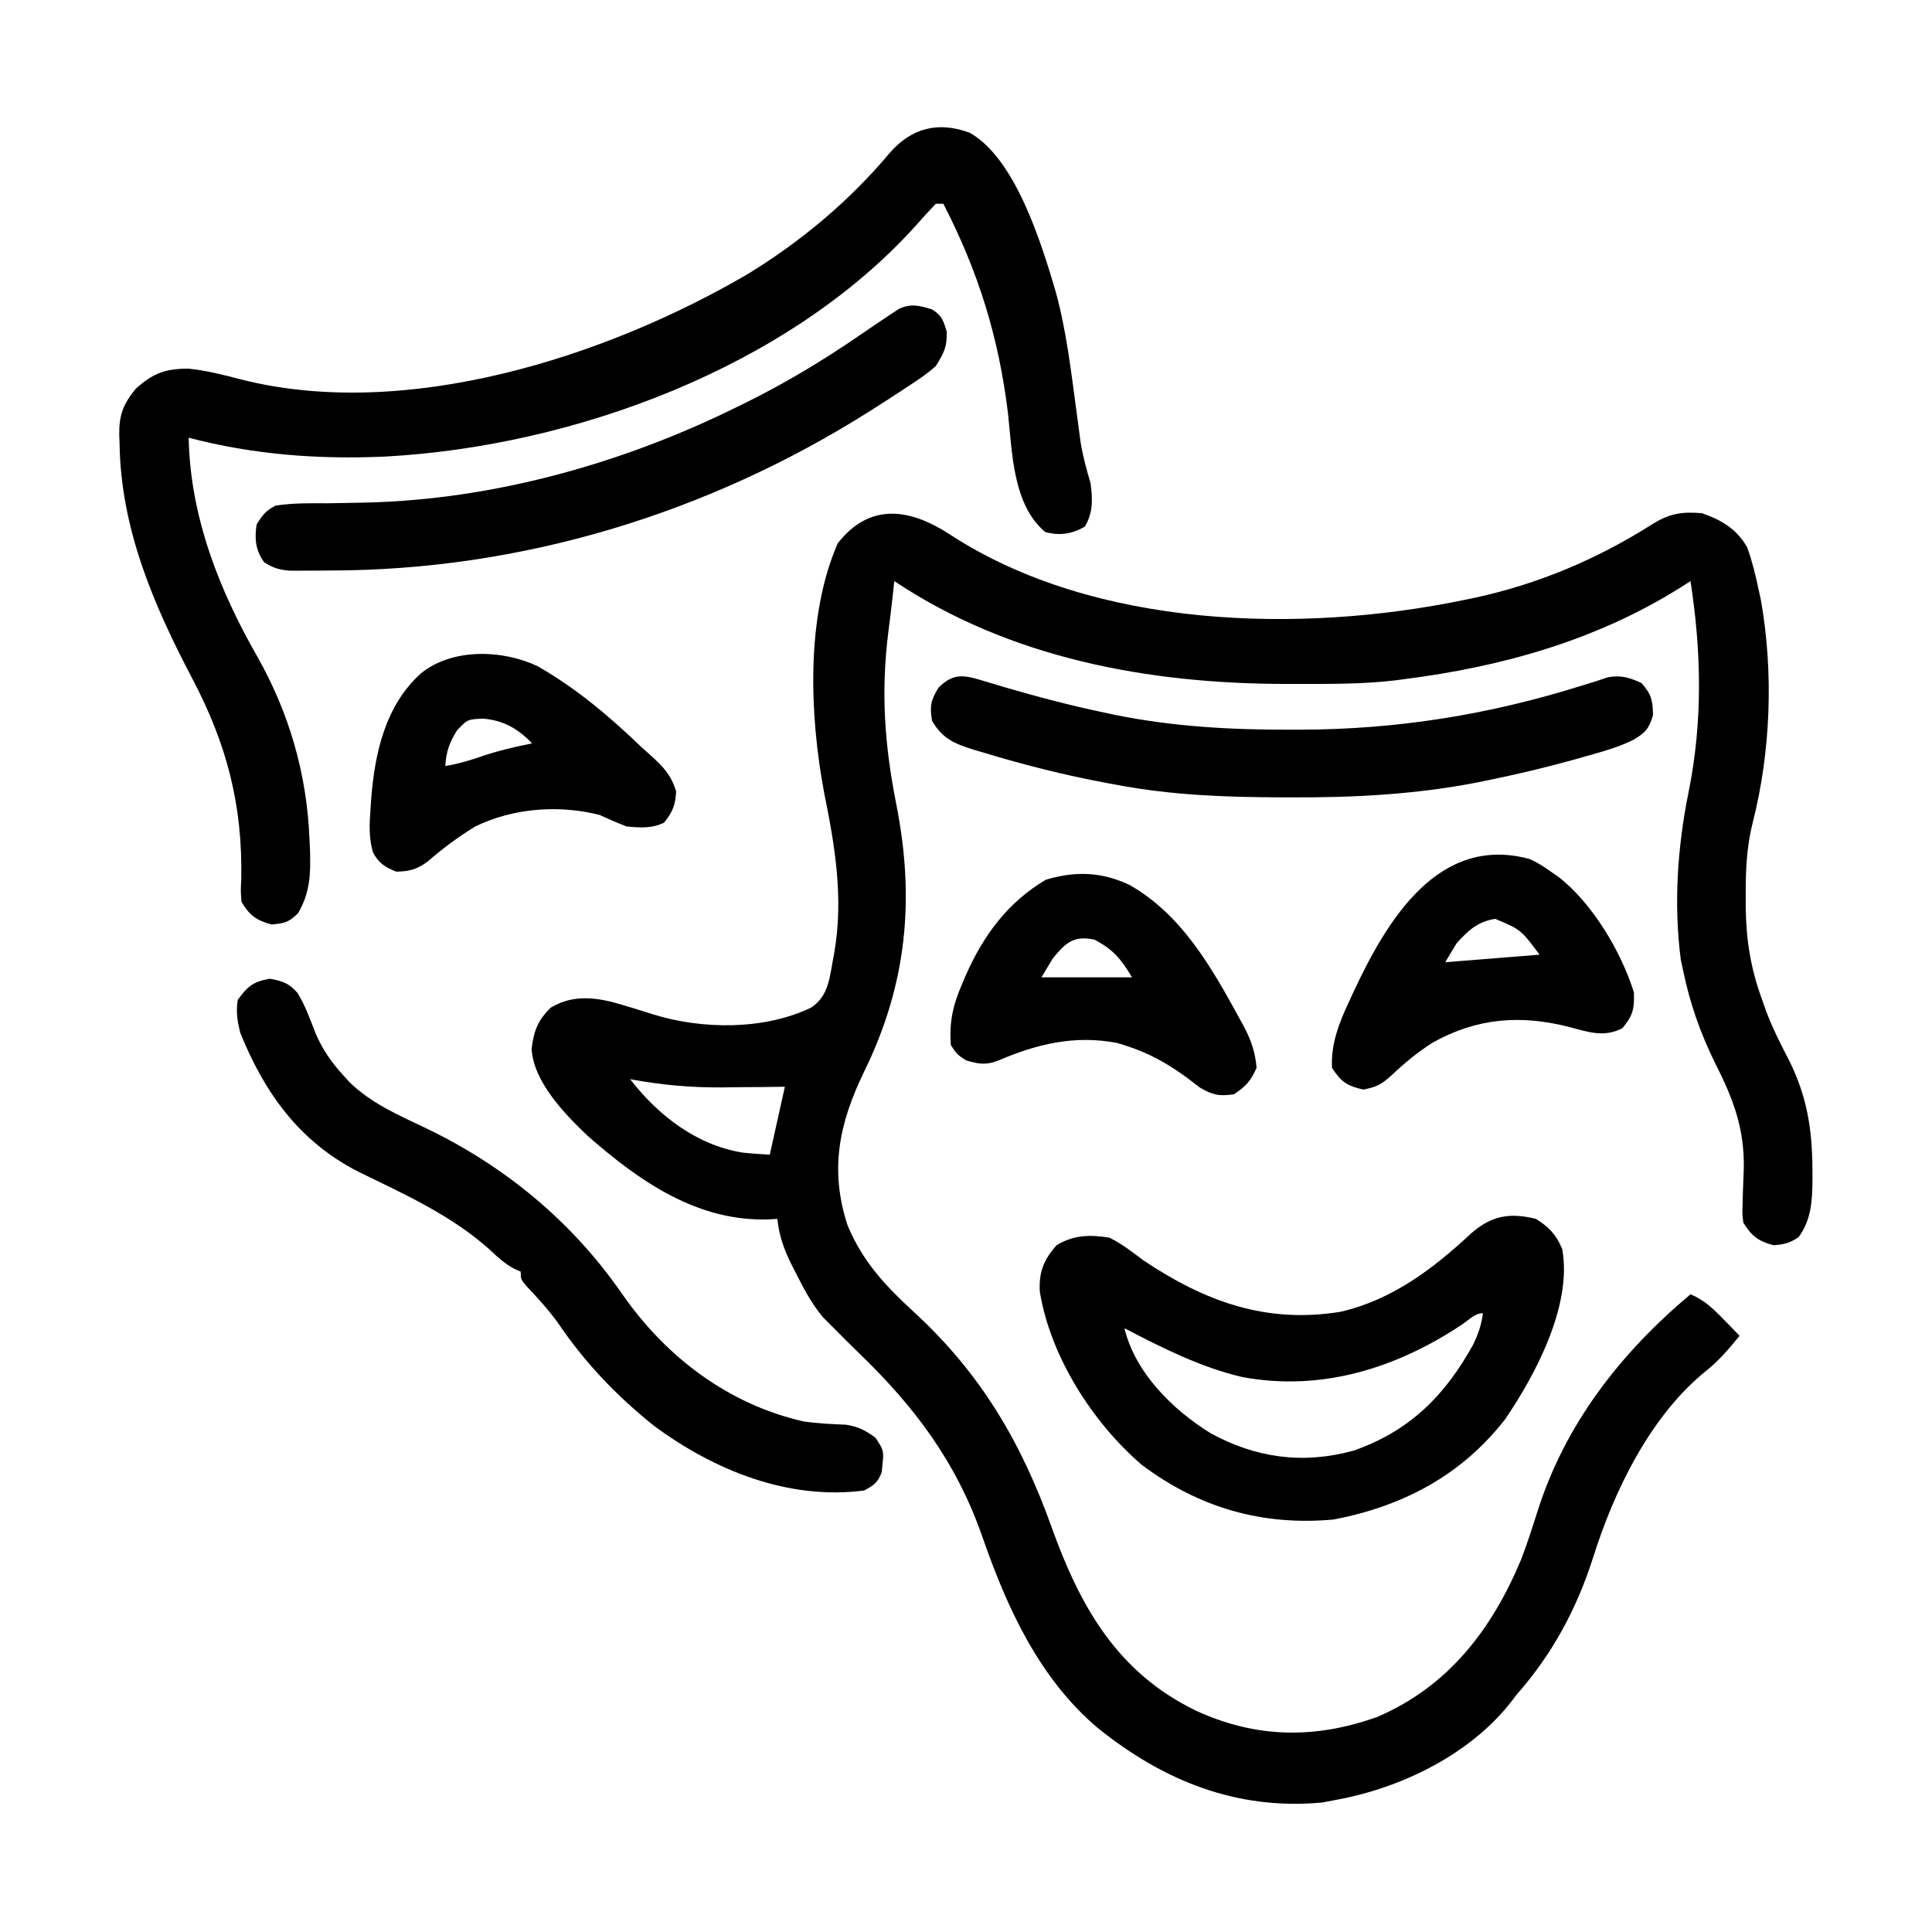
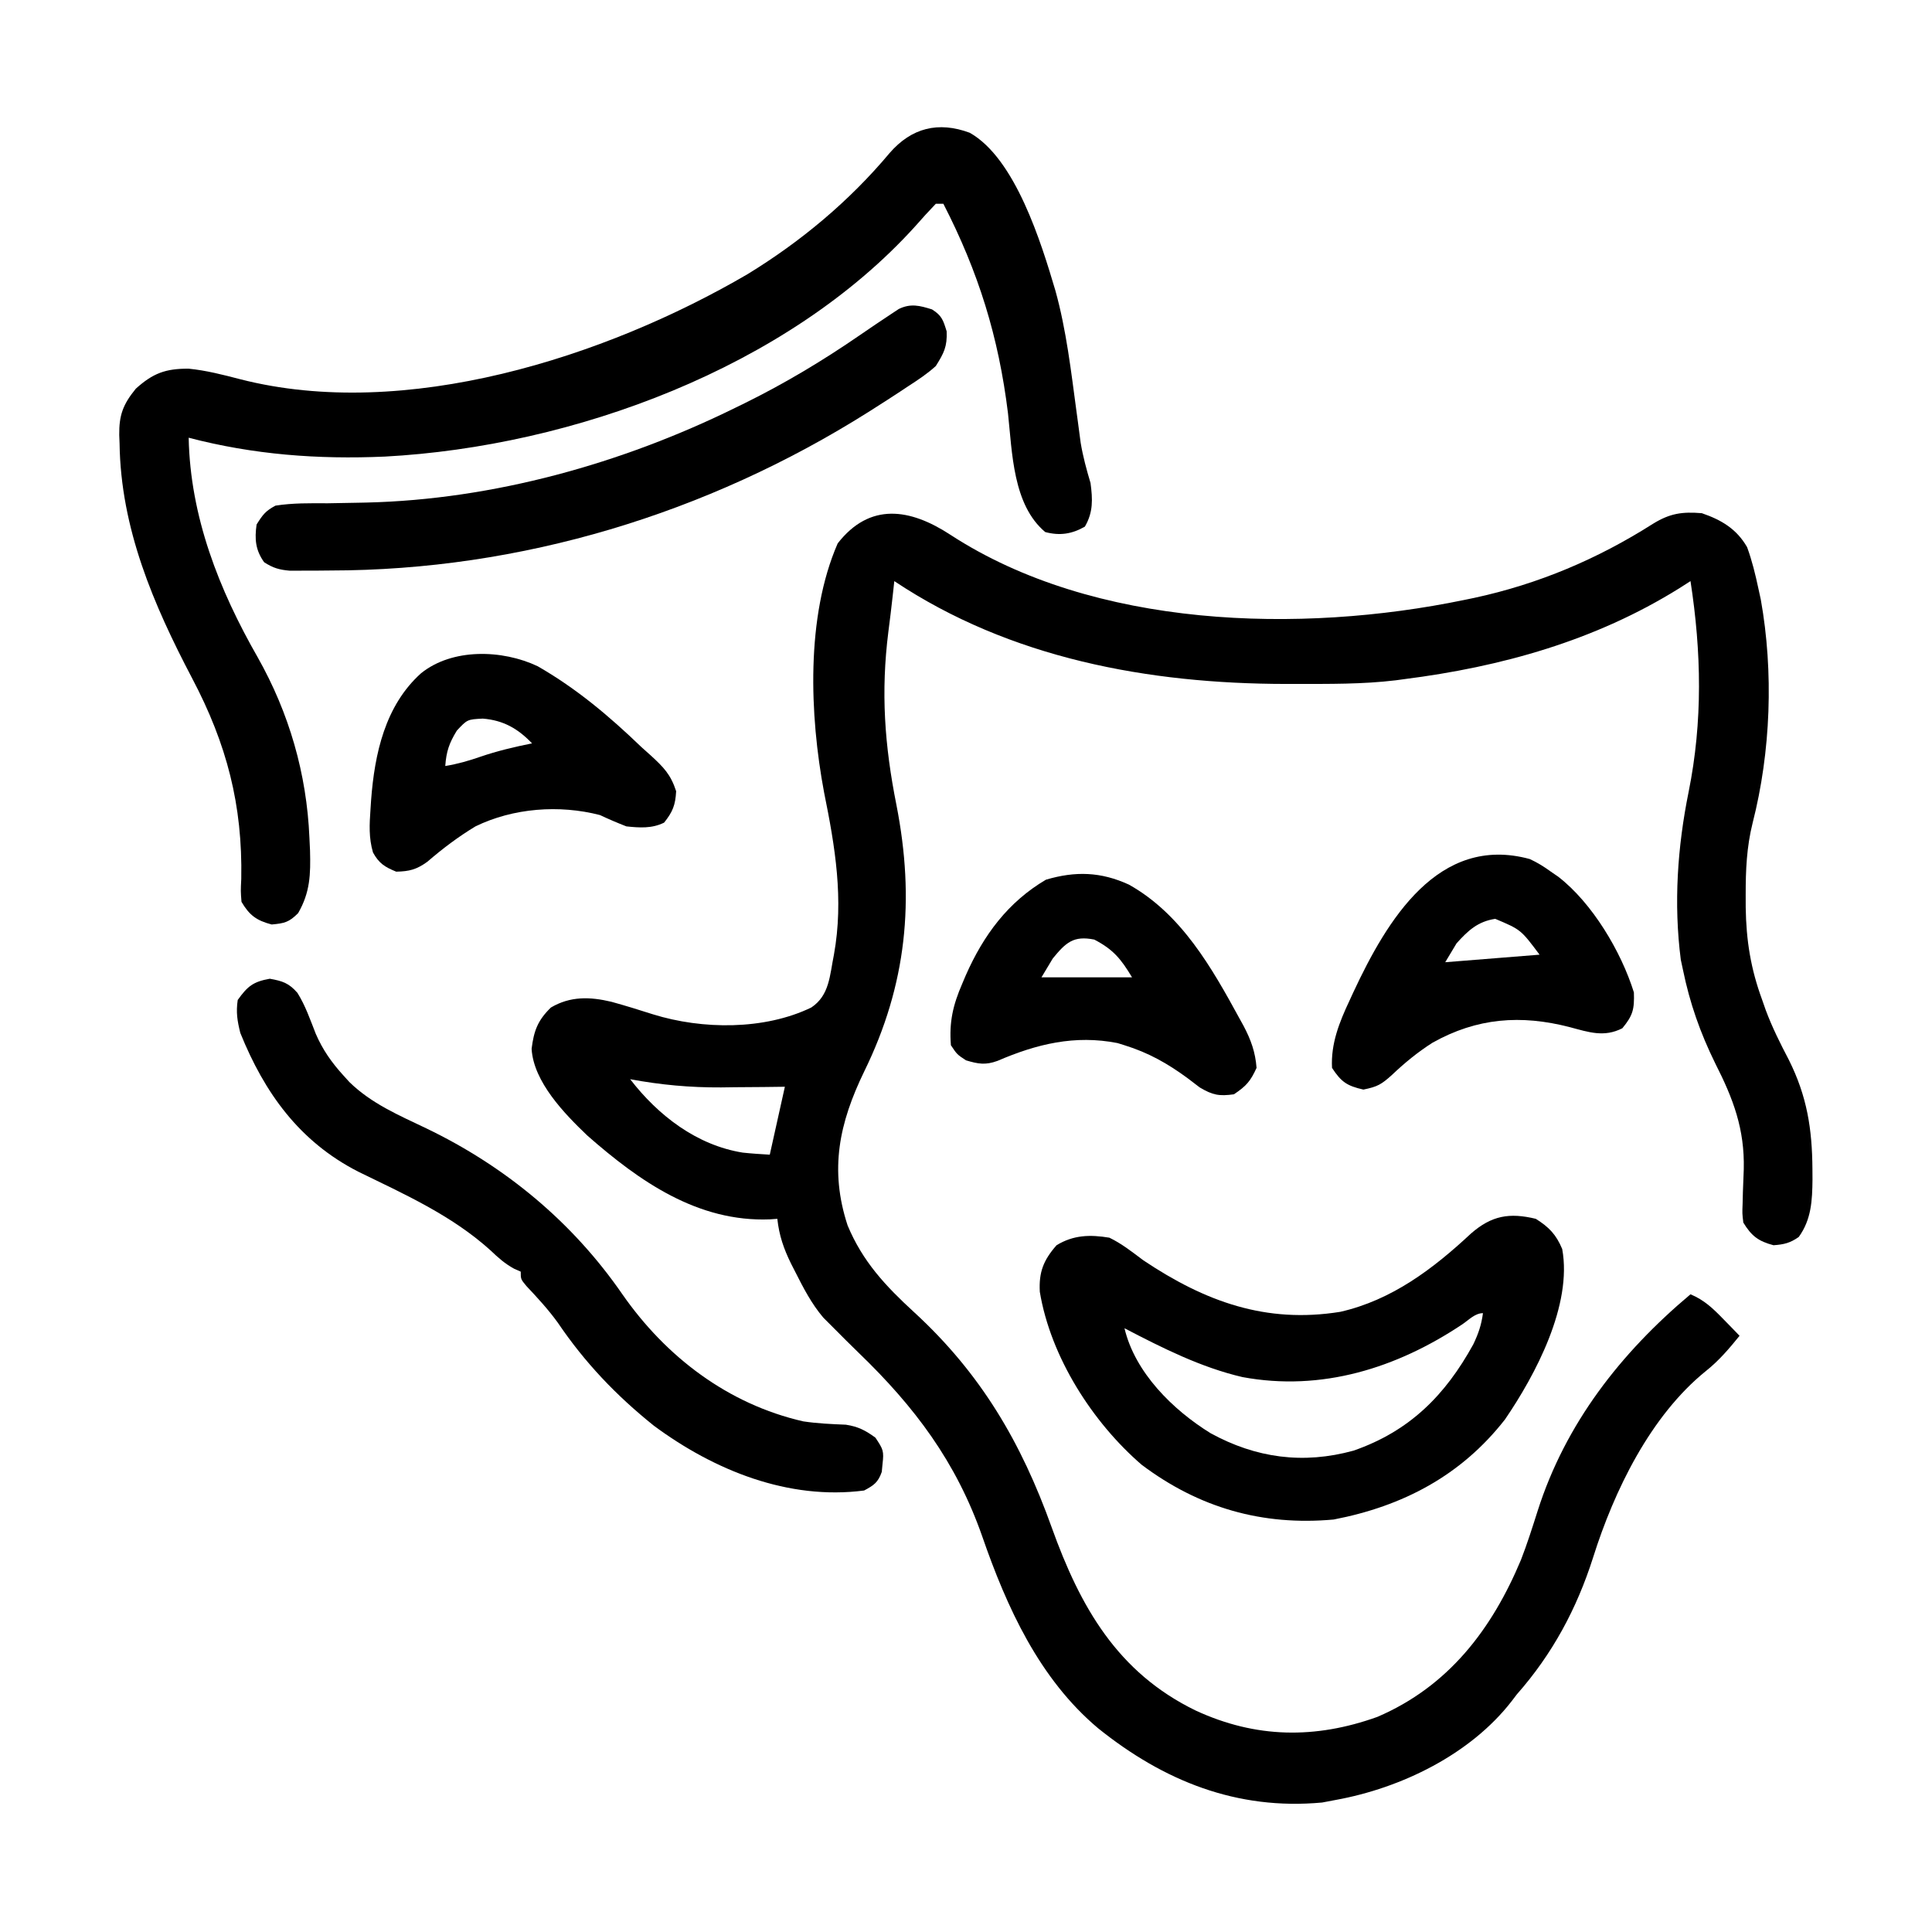
<svg xmlns="http://www.w3.org/2000/svg" width="512" height="512">
  <path d="M0 0 C38.171 24.884 92.804 26.267 136.155 17.292 C137.037 17.11 137.92 16.928 138.83 16.74 C155.87 13.069 171.562 6.421 186.249 -2.923 C190.721 -5.67 193.948 -6.135 199.155 -5.708 C204.346 -3.926 208.375 -1.548 211.155 3.292 C212.475 6.9 213.354 10.536 214.155 14.292 C214.362 15.242 214.57 16.192 214.784 17.171 C218.216 36.347 217.445 57.501 212.62 76.384 C211.03 82.744 210.77 88.874 210.78 95.417 C210.781 96.519 210.783 97.621 210.785 98.757 C210.916 107.523 212.111 115.022 215.155 123.292 C215.467 124.184 215.779 125.076 216.1 125.995 C217.814 130.574 219.95 134.839 222.217 139.167 C227.038 148.821 228.403 157.463 228.467 168.167 C228.473 169.071 228.479 169.975 228.484 170.907 C228.424 176.418 228.193 181.478 224.842 186.104 C222.568 187.705 220.929 188.094 218.155 188.292 C214.128 187.237 212.307 185.819 210.155 182.292 C209.862 179.885 209.862 179.885 209.967 177.221 C210.002 175.752 210.002 175.752 210.038 174.253 C210.115 172.219 210.193 170.185 210.272 168.151 C210.523 157.485 207.488 149.49 202.717 140.104 C198.726 131.984 195.974 124.163 194.155 115.292 C193.967 114.414 193.778 113.536 193.584 112.632 C191.674 97.778 192.693 82.781 195.655 68.167 C199.423 49.452 199.054 31.11 196.155 12.292 C195.171 12.921 194.188 13.55 193.174 14.198 C170.896 28.079 146.043 35.012 120.155 38.292 C119.453 38.387 118.752 38.483 118.029 38.582 C109.236 39.638 100.373 39.536 91.53 39.542 C90.23 39.543 90.23 39.543 88.903 39.544 C52.515 39.499 15.902 32.79 -14.845 12.292 C-14.987 13.592 -15.129 14.893 -15.275 16.233 C-15.624 19.392 -16.003 22.543 -16.416 25.694 C-18.435 41.696 -17.435 55.799 -14.283 71.604 C-9.348 96.727 -11.543 119.256 -22.845 142.292 C-29.415 155.861 -32.095 168.188 -27.22 183.042 C-23.222 192.641 -17.157 199.1 -9.595 206.042 C8.077 222.267 18.817 240.568 26.866 263.073 C34.413 284.105 44.274 301.547 65.076 311.626 C80.945 318.949 96.672 319.197 113.155 313.292 C132.008 305.215 143.511 290.088 151.218 271.696 C152.886 267.415 154.263 263.043 155.655 258.667 C163.038 235.525 177.652 216.825 196.155 201.292 C199.835 202.828 202.143 205.073 204.905 207.917 C205.704 208.734 206.503 209.551 207.327 210.393 C207.93 211.02 208.533 211.646 209.155 212.292 C206.403 215.678 203.761 218.807 200.342 221.542 C185.525 233.465 175.916 253.361 170.342 271.042 C166.028 284.59 159.582 296.605 150.155 307.292 C149.701 307.887 149.247 308.483 148.78 309.096 C137.818 323.255 119.449 332.157 102.155 335.292 C100.959 335.519 99.762 335.745 98.53 335.979 C75.933 338.072 56.553 330.274 39.155 316.292 C23.563 303.183 14.951 284.212 8.457 265.45 C1.552 245.714 -9.438 231.09 -24.386 216.703 C-26.567 214.594 -28.705 212.443 -30.845 210.292 C-32.237 208.9 -32.237 208.9 -33.658 207.479 C-36.823 203.753 -38.961 199.568 -41.158 195.229 C-41.507 194.544 -41.857 193.859 -42.218 193.154 C-44.154 189.201 -45.368 185.724 -45.845 181.292 C-46.488 181.338 -47.132 181.385 -47.794 181.432 C-66.942 182.197 -82.421 171.333 -96.201 159.221 C-102.232 153.459 -110.464 145.004 -110.962 136.229 C-110.374 131.519 -109.368 128.714 -105.845 125.292 C-100.728 122.275 -95.527 122.414 -89.817 123.775 C-86.114 124.792 -82.456 125.931 -78.798 127.1 C-65.711 131.169 -49.285 131.303 -36.845 125.292 C-31.989 122.054 -31.97 116.791 -30.845 111.292 C-28.192 96.579 -30.531 82.699 -33.455 68.288 C-37.289 47.865 -38.334 21.75 -29.845 2.292 C-21.336 -8.634 -10.683 -6.981 0 0 Z M-84.845 144.292 C-77.433 153.907 -67.223 161.787 -54.998 163.749 C-52.62 164 -50.232 164.155 -47.845 164.292 C-46.525 158.352 -45.205 152.412 -43.845 146.292 C-45.716 146.315 -47.586 146.338 -49.513 146.362 C-52.02 146.381 -54.526 146.399 -57.033 146.417 C-58.259 146.434 -59.486 146.45 -60.75 146.468 C-68.972 146.511 -76.762 145.799 -84.845 144.292 Z " fill="#000000" transform="translate(251.845,141.708)" />
  <path d="M0 0 C12.103 6.832 18.944 29.187 22.688 41.812 C25.607 52.308 26.848 63.246 28.302 74.021 C28.4 74.745 28.499 75.469 28.601 76.214 C28.87 78.203 29.132 80.193 29.393 82.182 C30.004 85.836 30.942 89.266 32 92.812 C32.576 97.116 32.726 100.572 30.5 104.375 C27.083 106.34 23.844 106.834 20 105.812 C11.393 98.604 11.254 84.725 10.125 74.312 C7.642 54.092 2.311 36.917 -7 18.812 C-7.66 18.812 -8.32 18.812 -9 18.812 C-10.851 20.736 -12.617 22.682 -14.375 24.688 C-48.371 62.342 -105.254 83.155 -155 85.812 C-172.769 86.588 -189.777 85.314 -207 80.812 C-206.587 101.732 -198.959 121.107 -188.688 139.04 C-180.368 153.792 -175.716 169.867 -175 186.812 C-174.947 187.933 -174.894 189.053 -174.84 190.207 C-174.673 196.549 -174.797 201.27 -178 206.812 C-180.425 209.238 -181.621 209.498 -185 209.812 C-189.016 208.761 -190.902 207.373 -193 203.812 C-193.223 200.992 -193.223 200.992 -193.062 197.688 C-192.698 178.172 -196.895 162.008 -206.037 144.646 C-216.343 125.036 -225.016 104.84 -225.312 82.312 C-225.342 81.579 -225.371 80.846 -225.4 80.09 C-225.461 74.85 -224.42 71.988 -221 67.812 C-216.482 63.735 -213.121 62.475 -206.992 62.516 C-202.349 62.976 -197.89 64.128 -193.38 65.302 C-149.654 76.515 -96.637 59.518 -58.934 37.496 C-44.759 28.836 -31.915 18.108 -21.25 5.375 C-15.443 -1.326 -8.315 -3.098 0 0 Z " fill="#000000" transform="translate(257,35.188)" />
  <path d="M0 0 C3.549 2.237 5.391 4.171 7 8 C9.728 22.819 -0.044 41.282 -8.164 53.168 C-19.78 68.047 -35.23 76.15 -53.562 79.688 C-72.475 81.407 -89.256 76.591 -104.438 65.188 C-117.496 53.923 -128.585 36.596 -131.441 19.332 C-131.711 14.148 -130.501 10.987 -127 7 C-122.52 4.263 -118.101 4.152 -113 5 C-109.699 6.598 -106.927 8.806 -104 11 C-87.66 21.929 -71.543 27.822 -51.824 24.65 C-38.147 21.543 -27.202 13.254 -17.168 3.891 C-11.703 -0.875 -6.974 -1.687 0 0 Z M-19.456 27.947 C-36.856 39.574 -56.795 45.832 -77.75 41.938 C-88.77 39.372 -99.009 34.204 -109 29 C-106.213 40.766 -96.156 50.656 -86.188 56.812 C-74.169 63.401 -61.647 65.107 -48.312 61.438 C-33.429 56.277 -23.979 46.745 -16.566 33.27 C-15.196 30.409 -14.417 28.12 -14 25 C-16.111 25 -17.756 26.805 -19.456 27.947 Z " fill="#000000" transform="translate(407,323)" />
  <path d="M0 0 C3.379 0.603 5.06 1.157 7.324 3.746 C9.448 7.14 10.73 10.912 12.195 14.625 C14.046 18.88 16.392 22.204 19.5 25.625 C20.027 26.206 20.554 26.788 21.098 27.387 C26.934 33.094 34.224 36.185 41.496 39.661 C62.41 49.723 80.228 64.477 93.438 83.625 C104.972 100.189 121.401 112.739 141.363 117.301 C145.108 117.869 148.886 118.03 152.668 118.184 C155.939 118.693 157.838 119.68 160.5 121.625 C162.579 124.744 162.782 125.162 162.375 128.625 C162.311 129.306 162.246 129.986 162.18 130.688 C161.2 133.479 160.107 134.237 157.5 135.625 C137.396 138.244 117.743 130.264 101.797 118.465 C91.804 110.46 83.478 101.722 76.309 91.125 C73.796 87.652 70.939 84.556 68.004 81.438 C66.5 79.625 66.5 79.625 66.5 77.625 C65.924 77.371 65.348 77.117 64.754 76.855 C62.249 75.488 60.503 73.903 58.438 71.938 C48.146 62.665 35.707 57.125 23.383 51.102 C7.855 43.14 -1.39 30.279 -7.812 14.375 C-8.608 11.192 -8.986 8.887 -8.5 5.625 C-5.892 1.99 -4.43 0.791 0 0 Z " fill="#000000" transform="translate(71.5,259.375)" />
  <path d="M0 0 C2.62 1.659 2.948 2.831 3.875 5.812 C4.035 9.882 3.161 11.547 1 15 C-1.247 17.042 -3.704 18.667 -6.25 20.312 C-6.963 20.786 -7.676 21.26 -8.411 21.748 C-10.595 23.186 -12.793 24.598 -15 26 C-15.631 26.402 -16.261 26.803 -16.911 27.217 C-59.595 54.132 -108.949 69.161 -159.5 69.188 C-160.748 69.2 -161.996 69.212 -163.281 69.225 C-164.477 69.227 -165.674 69.228 -166.906 69.23 C-167.982 69.235 -169.058 69.239 -170.166 69.243 C-173.004 69 -174.625 68.532 -177 67 C-179.3 63.78 -179.553 60.874 -179 57 C-177.357 54.381 -176.654 53.422 -174 52 C-169.404 51.277 -164.832 51.355 -160.188 51.375 C-157.461 51.342 -154.734 51.286 -152.008 51.227 C-150.984 51.206 -150.984 51.206 -149.94 51.185 C-116.264 50.4 -82.105 40.841 -52 26 C-51.238 25.628 -50.476 25.256 -49.691 24.873 C-38.948 19.574 -28.914 13.554 -19.051 6.762 C-16.286 4.87 -13.521 2.981 -10.719 1.145 C-9.784 0.525 -9.784 0.525 -8.83 -0.106 C-5.659 -1.655 -3.251 -1.02 0 0 Z " fill="#000000" transform="translate(247,82)" />
-   <path d="M0 0 C1.488 0.44 1.488 0.44 3.006 0.89 C4.071 1.212 5.137 1.535 6.234 1.867 C14.931 4.396 23.619 6.699 32.484 8.555 C33.388 8.749 34.292 8.943 35.224 9.143 C50.705 12.297 66.038 13.152 81.797 13.117 C82.735 13.117 83.673 13.116 84.64 13.116 C110.425 13.047 134.682 9.12 159.309 1.398 C160.542 1.017 161.776 0.635 163.047 0.242 C164.069 -0.098 165.091 -0.438 166.145 -0.789 C169.689 -1.374 171.731 -0.713 174.984 0.742 C177.625 3.724 177.977 5.307 178.047 9.305 C176.921 12.946 176.101 13.811 172.949 15.758 C168.884 17.794 164.535 18.952 160.172 20.18 C159.123 20.479 158.074 20.778 156.994 21.087 C149.422 23.191 141.81 24.988 134.109 26.555 C133.162 26.749 132.215 26.944 131.239 27.144 C114.993 30.284 98.874 31.12 82.359 31.055 C80.911 31.052 80.911 31.052 79.433 31.049 C64.766 31.003 50.43 30.482 35.984 27.742 C35.045 27.571 34.106 27.399 33.138 27.222 C22.189 25.176 11.454 22.478 0.797 19.242 C-0.13 18.97 -1.057 18.698 -2.012 18.417 C-7.048 16.813 -10.259 15.542 -13.016 10.742 C-13.664 6.853 -13.357 5.29 -11.266 1.93 C-7.489 -1.742 -4.877 -1.489 0 0 Z " fill="#000000" transform="translate(260.016,180.258)" />
  <path d="M0 0 C13.932 7.827 21.929 21.974 29.375 35.625 C29.877 36.535 29.877 36.535 30.389 37.463 C32.329 41.143 33.498 44.406 33.812 48.562 C32.208 52.092 31.071 53.39 27.812 55.562 C23.889 56.11 22.172 55.776 18.734 53.734 C17.688 52.935 16.641 52.136 15.562 51.312 C10.263 47.407 5.151 44.524 -1.188 42.562 C-2.098 42.278 -2.098 42.278 -3.027 41.988 C-14.327 39.761 -24.475 42.236 -34.832 46.703 C-38.034 47.871 -39.943 47.529 -43.188 46.562 C-45.562 45 -45.562 45 -47.188 42.562 C-47.681 36.367 -46.636 31.91 -44.188 26.25 C-43.874 25.512 -43.561 24.773 -43.238 24.012 C-38.556 13.404 -32.061 4.606 -22 -1.312 C-14.187 -3.618 -7.448 -3.42 0 0 Z M-20.188 19.562 C-21.672 22.038 -21.672 22.038 -23.188 24.562 C-15.268 24.562 -7.348 24.562 0.812 24.562 C-2.155 19.617 -4.2 17.168 -9.188 14.562 C-14.726 13.455 -16.722 15.348 -20.188 19.562 Z " fill="#000000" transform="translate(299.188,234.438)" />
  <path d="M0 0 C10.346 5.944 18.958 13.217 27.516 21.445 C28.749 22.549 28.749 22.549 30.008 23.676 C33.39 26.788 35.273 28.693 36.703 33.133 C36.494 36.825 35.801 38.568 33.516 41.445 C30.317 43.044 26.995 42.817 23.516 42.445 C21.15 41.523 18.812 40.528 16.516 39.445 C5.706 36.648 -6.473 37.574 -16.484 42.445 C-21.056 45.209 -25.195 48.332 -29.234 51.82 C-32.079 53.875 -33.982 54.372 -37.484 54.445 C-40.535 53.197 -42.033 52.26 -43.637 49.363 C-44.781 45.424 -44.578 41.946 -44.297 37.883 C-44.244 37.083 -44.192 36.283 -44.137 35.459 C-43.207 23.209 -40.445 10.452 -30.922 1.883 C-22.609 -4.835 -9.35 -4.428 0 0 Z M-21.422 17.07 C-23.456 20.399 -24.209 22.592 -24.484 26.445 C-21.271 25.927 -18.3 25.071 -15.234 24.008 C-10.715 22.458 -6.164 21.386 -1.484 20.445 C-5.214 16.541 -9.095 14.315 -14.547 13.883 C-18.64 14.096 -18.64 14.096 -21.422 17.07 Z " fill="#000000" transform="translate(142.484,176.555)" />
  <path d="M0 0 C2.053 0.945 3.768 2.014 5.594 3.344 C6.234 3.783 6.875 4.223 7.535 4.676 C16.559 11.651 24.215 24.503 27.594 35.344 C27.735 39.805 27.352 41.425 24.531 44.844 C19.698 47.312 15.646 45.89 10.645 44.559 C-2.321 41.196 -14.008 42.056 -25.809 48.695 C-29.754 51.218 -33.14 53.997 -36.531 57.219 C-39.321 59.715 -40.277 60.317 -44.094 61.094 C-48.435 60.111 -49.965 59.082 -52.406 55.344 C-52.747 48.923 -50.462 43.231 -47.781 37.531 C-47.242 36.359 -47.242 36.359 -46.691 35.164 C-37.885 16.339 -24.281 -6.622 0 0 Z M-19.406 22.344 C-20.891 24.819 -20.891 24.819 -22.406 27.344 C-10.031 26.354 -10.031 26.354 2.594 25.344 C-2.367 18.709 -2.367 18.709 -9.156 15.844 C-13.76 16.552 -16.344 18.926 -19.406 22.344 Z " fill="#000000" transform="translate(405.406,227.656)" />
</svg>